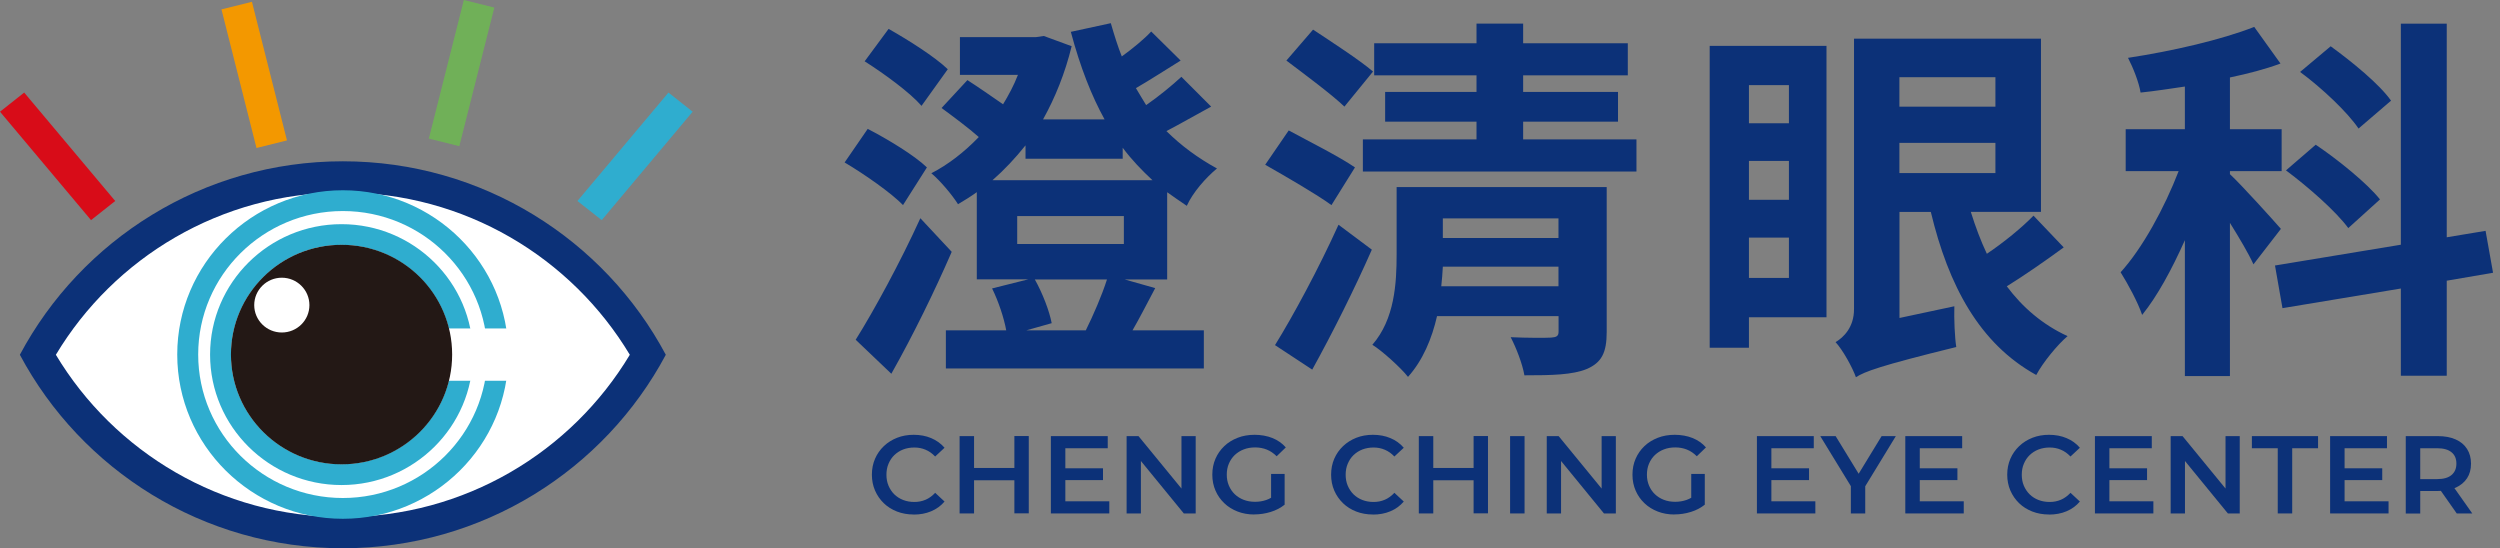
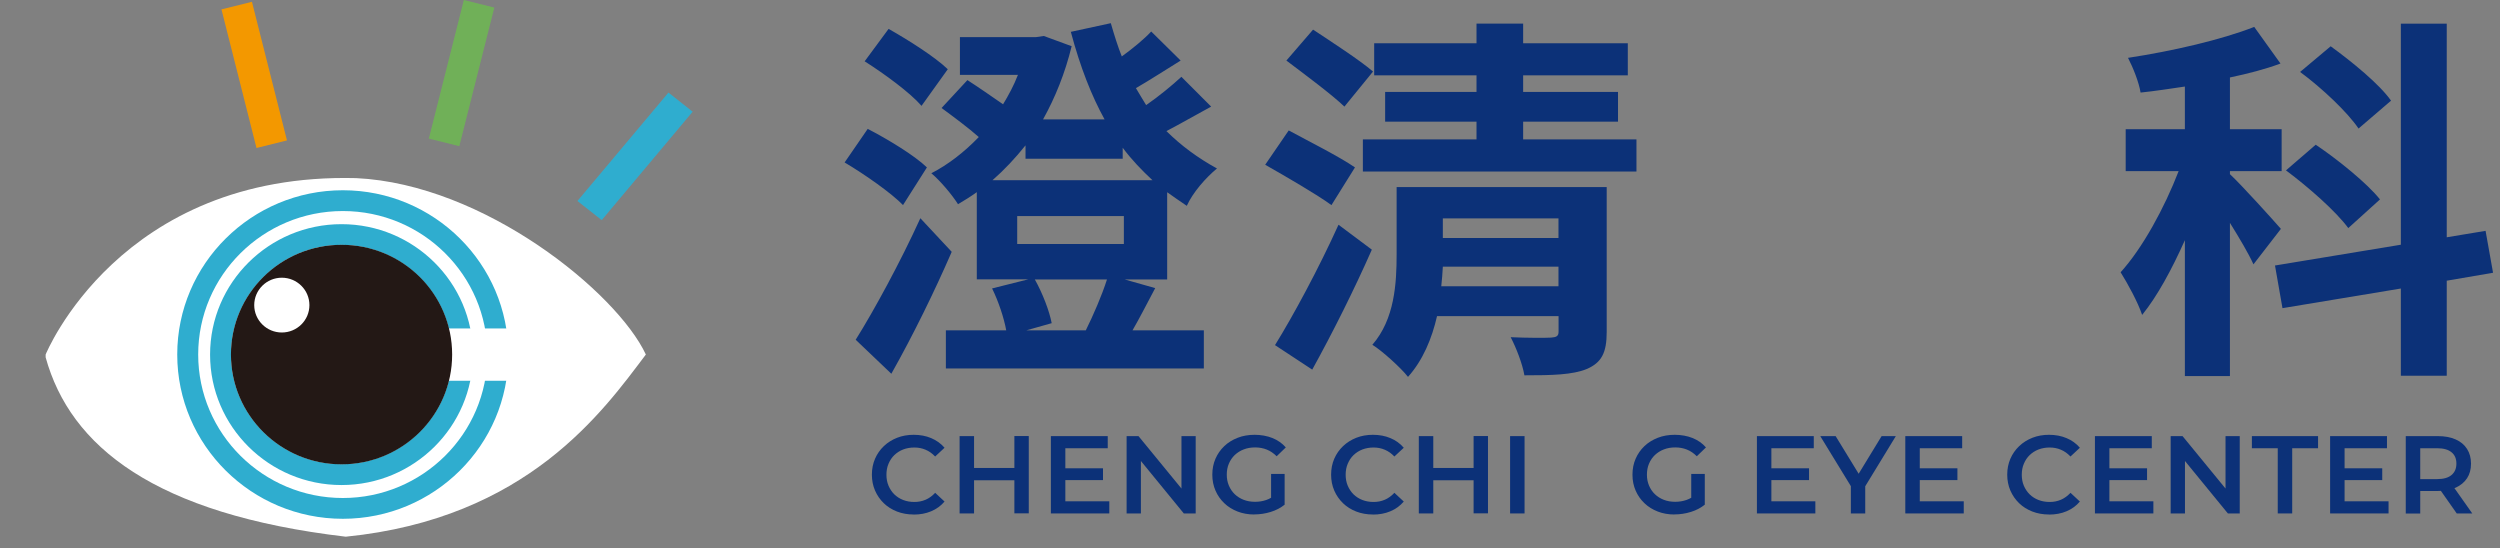
<svg xmlns="http://www.w3.org/2000/svg" width="228" height="50" viewBox="0 0 228 50" fill="none">
  <rect x="0" y="0" width="228" height="50" fill="#808080" stroke="none" />
  <g clip-path="url(#clip0_278_1416)">
    <path d="M54.876 20.075L63.17 10.188L60.964 8.442L52.662 18.33L54.876 20.075Z" fill="#2FADCF" />
    <path d="M4.162 32.333C4.162 32.333 10.91 15.696 32.48 16.245C44.178 16.795 56.271 26.697 58.902 32.333C55.005 37.494 48.098 47.291 31.532 48.947C14.094 46.892 6.407 40.715 4.162 32.588" fill="white" />
-     <path d="M8.302 20.075L0 10.188L2.206 8.442L10.508 18.33L8.302 20.075Z" fill="#D80C18" />
-     <path d="M31.267 14.71C18.507 14.71 7.4 21.874 1.812 32.355C7.4 42.837 18.507 50 31.267 50C44.027 50 55.134 42.837 60.721 32.355C55.134 21.866 44.019 14.71 31.267 14.71ZM31.267 47.156C20.152 47.156 10.41 41.212 5.095 32.355C10.41 23.499 20.144 17.555 31.267 17.555C42.389 17.555 52.124 23.499 57.439 32.355C52.124 41.212 42.389 47.156 31.267 47.156Z" fill="#0C3178" />
    <path d="M31.267 17.351C22.942 17.351 16.164 24.071 16.164 32.333C16.164 40.594 22.934 47.314 31.267 47.314C39.599 47.314 46.362 40.594 46.362 32.333C46.362 24.071 39.591 17.351 31.267 17.351ZM31.267 45.418C23.996 45.418 18.075 39.548 18.075 32.333C18.075 25.117 23.988 19.247 31.267 19.247C38.545 19.247 44.451 25.117 44.451 32.333C44.451 39.548 38.538 45.418 31.267 45.418Z" fill="#2FADCF" />
    <path d="M31.145 20.444C24.534 20.444 19.159 25.779 19.159 32.34C19.159 38.901 24.534 44.236 31.145 44.236C37.757 44.236 43.132 38.901 43.132 32.34C43.132 25.779 37.757 20.444 31.145 20.444ZM31.145 42.333C25.588 42.333 21.069 37.848 21.069 32.333C21.069 26.817 25.588 22.333 31.145 22.333C36.703 22.333 41.221 26.817 41.221 32.333C41.221 37.848 36.703 42.333 31.145 42.333Z" fill="#2FADCF" />
    <path d="M47.908 29.955H40.486V34.725H47.908V29.955Z" fill="white" />
    <path d="M41.236 32.333C41.236 37.863 36.718 42.348 31.153 42.348C25.588 42.348 21.062 37.863 21.062 32.333C21.062 26.802 25.58 22.325 31.153 22.325C36.725 22.325 41.236 26.802 41.236 32.333Z" fill="#231815" />
    <path d="M28.219 27.826C28.219 29.21 27.089 30.324 25.702 30.324C24.314 30.324 23.185 29.202 23.185 27.826C23.185 26.448 24.314 25.327 25.702 25.327C27.089 25.327 28.219 26.448 28.219 27.826Z" fill="white" />
    <path d="M42.303 0L39.11 12.642L41.89 13.333L45.083 0.692L42.303 0Z" fill="#70B058" />
    <path d="M22.977 0.164L20.198 0.856L23.392 13.497L26.172 12.805L22.977 0.164Z" fill="#F39800" />
    <path d="M82.359 18.706C81.29 17.607 78.895 15.922 77.029 14.816L79.137 11.753C80.927 12.679 83.391 14.161 84.535 15.267L82.352 18.706H82.359ZM86.795 22.972C85.256 26.516 83.292 30.542 81.29 34.086L78.038 30.986C79.721 28.299 82.117 23.898 83.936 19.902L86.795 22.965V22.972ZM84.043 9.654C83.004 8.45 80.646 6.727 78.857 5.591L81.04 2.634C82.86 3.664 85.256 5.177 86.438 6.313L84.043 9.654ZM106.462 25.485H102.565L105.355 26.275C104.642 27.615 103.96 28.962 103.285 30.128H109.79V33.604H86.264V30.128H91.768C91.556 28.962 91.056 27.479 90.479 26.305L93.77 25.478H89.084V17.524C88.516 17.938 87.939 18.284 87.371 18.623C86.833 17.765 85.726 16.456 84.937 15.801C86.476 15.011 87.939 13.875 89.266 12.498C88.334 11.67 86.946 10.64 85.87 9.85L88.228 7.306C89.191 7.923 90.479 8.819 91.48 9.511C91.981 8.683 92.481 7.758 92.837 6.825H87.545V3.386H94.483L95.195 3.281L97.735 4.214C97.129 6.689 96.234 8.894 95.127 10.888H100.737C99.555 8.751 98.523 6.14 97.659 2.904L101.306 2.114C101.624 3.213 101.95 4.251 102.307 5.147C103.308 4.424 104.346 3.567 104.991 2.874L107.675 5.523C106.28 6.381 104.854 7.314 103.596 8.036C103.914 8.585 104.24 9.105 104.528 9.586C105.673 8.796 106.924 7.765 107.743 7.005L110.457 9.722C108.994 10.512 107.637 11.302 106.378 11.956C107.735 13.296 109.236 14.402 110.988 15.365C109.949 16.223 108.774 17.57 108.236 18.773C107.629 18.36 107.023 17.946 106.446 17.532V25.485H106.462ZM93.52 13.266C92.587 14.432 91.586 15.5 90.517 16.433H105.104C104.142 15.538 103.209 14.575 102.39 13.476V14.477H93.527V13.273L93.52 13.266ZM92.769 22.25H102.496V19.707H92.769V22.25ZM99.024 30.128C99.706 28.751 100.487 26.96 100.957 25.485H94.376C95.089 26.757 95.696 28.345 95.915 29.473L93.595 30.128H99.031H99.024Z" fill="#0C3178" />
    <path d="M121.428 18.706C120.109 17.743 117.318 16.125 115.385 15.026L117.531 11.896C119.32 12.859 122.178 14.304 123.573 15.267L121.428 18.706ZM116.28 31.475C117.925 28.826 120.283 24.454 122.072 20.497L125.112 22.769C123.505 26.418 121.504 30.406 119.676 33.709L116.28 31.475ZM122.61 9.722C121.466 8.623 119.002 6.795 117.318 5.523L119.752 2.701C121.466 3.837 123.968 5.455 125.219 6.524L122.61 9.722ZM149.245 12.716V15.643H124.294V12.716H134.658V11.099H126.325V8.382H134.658V6.87H125.325V3.943H134.658V2.152H138.911V3.943H148.456V6.87H138.911V8.382H147.562V11.099H138.911V12.716H149.245ZM146.531 30.271C146.531 32.167 146.068 33.055 144.741 33.642C143.422 34.191 141.527 34.229 139.025 34.229C138.843 33.16 138.274 31.716 137.774 30.752C139.207 30.82 140.958 30.82 141.458 30.79C141.959 30.752 142.141 30.655 142.141 30.241V28.834H131.056C130.594 30.865 129.768 32.859 128.41 34.372C127.766 33.544 126.015 31.964 125.158 31.445C127.197 29.105 127.372 25.839 127.372 23.183V17.058H146.531V30.271ZM142.133 26.11V24.319H131.587C131.549 24.906 131.519 25.485 131.443 26.11H142.133ZM131.587 19.917V21.708H142.133V19.917H131.587Z" fill="#0C3178" />
-     <path d="M166.584 28.932H159.503V31.716H155.924V4.184H166.576V28.924L166.584 28.932ZM159.503 7.765V11.242H163.15V7.765H159.503ZM159.503 18.224H163.15V14.68H159.503V18.224ZM163.15 25.35V21.671H159.503V25.35H163.15ZM188.207 22.566C186.562 23.77 184.636 25.109 183.021 26.11C184.454 28.036 186.311 29.624 188.563 30.655C187.631 31.445 186.311 33.062 185.705 34.199C180.519 31.339 177.699 26.042 176.091 19.33H173.233V28.999L178.237 27.931C178.199 29.097 178.275 30.79 178.411 31.648C171.406 33.371 170.079 33.883 169.26 34.402C168.942 33.506 168.047 31.889 167.403 31.204C168.153 30.76 169.086 29.827 169.086 28.209V3.529H186.137V19.323H179.738C180.17 20.7 180.633 21.941 181.201 23.145C182.74 22.114 184.386 20.767 185.455 19.669L188.207 22.558V22.566ZM173.226 7.043V9.729H181.982V7.043H173.226ZM173.226 15.786H181.982V13.032H173.226V15.786Z" fill="#0C3178" />
    <path d="M205.516 24.108C205.084 23.145 204.227 21.701 203.37 20.324V34.297H199.261V21.904C198.078 24.552 196.759 26.998 195.364 28.721C194.97 27.547 194.045 25.862 193.4 24.831C195.402 22.626 197.403 18.947 198.692 15.606H193.863V11.783H199.261V7.893C197.866 8.096 196.547 8.307 195.22 8.442C195.076 7.517 194.538 6.17 194.075 5.275C198.146 4.658 202.62 3.619 205.584 2.453L207.98 5.794C206.585 6.313 205.015 6.719 203.37 7.065V11.783H208.086V15.606H203.37V15.884C204.409 16.847 207.335 20.083 208.018 20.873L205.516 24.108ZM223.143 25.591V34.266H218.958V26.313L208.162 28.104L207.479 24.214L218.958 22.318V2.16H223.143V21.64L226.684 21.053L227.366 24.876L223.151 25.598L223.143 25.591ZM214.166 20.805C213.059 19.293 210.558 17.088 208.48 15.538L211.194 13.198C213.234 14.575 215.88 16.712 217.055 18.187L214.159 20.805H214.166ZM215.099 11.723C214.098 10.241 211.778 8.044 209.769 6.561L212.559 4.221C214.492 5.628 216.994 7.66 218.063 9.18L215.099 11.723Z" fill="#0C3178" />
    <path d="M83.322 46.922C82.776 46.922 82.269 46.832 81.806 46.652C81.344 46.471 80.942 46.223 80.6 45.892C80.259 45.561 79.994 45.177 79.805 44.74C79.615 44.304 79.516 43.822 79.516 43.288C79.516 42.754 79.615 42.272 79.805 41.836C79.994 41.4 80.259 41.016 80.608 40.685C80.957 40.354 81.359 40.105 81.814 39.925C82.276 39.744 82.776 39.654 83.33 39.654C83.914 39.654 84.444 39.752 84.922 39.955C85.4 40.158 85.809 40.444 86.143 40.835L85.286 41.633C85.021 41.354 84.733 41.151 84.414 41.016C84.096 40.88 83.754 40.813 83.391 40.813C83.027 40.813 82.678 40.873 82.367 40.993C82.056 41.114 81.791 41.287 81.563 41.505C81.336 41.723 81.162 41.986 81.033 42.295C80.904 42.596 80.843 42.927 80.843 43.296C80.843 43.664 80.904 43.988 81.033 44.297C81.162 44.597 81.336 44.861 81.563 45.087C81.791 45.305 82.056 45.478 82.367 45.598C82.678 45.719 83.019 45.779 83.391 45.779C83.762 45.779 84.096 45.711 84.414 45.576C84.733 45.44 85.021 45.23 85.286 44.944L86.143 45.741C85.809 46.132 85.407 46.426 84.922 46.629C84.437 46.832 83.906 46.93 83.315 46.93L83.322 46.922Z" fill="#0C3178" />
    <path d="M88.834 46.825H87.515V39.774H88.834V46.825ZM92.61 43.8H88.728V42.679H92.61V43.8ZM92.511 39.767H93.823V46.817H92.511V39.767Z" fill="#0C3178" />
    <path d="M97.159 45.719H101.169V46.825H95.84V39.774H101.025V40.88H97.159V45.719ZM97.06 42.709H100.593V43.785H97.06V42.709Z" fill="#0C3178" />
    <path d="M102.746 46.825V39.774H103.831L108.289 45.214H107.75V39.774H109.047V46.825H107.963L103.512 41.385H104.051V46.825H102.739H102.746Z" fill="#0C3178" />
    <path d="M114.392 46.922C113.839 46.922 113.331 46.832 112.868 46.652C112.406 46.471 111.996 46.223 111.655 45.892C111.306 45.561 111.041 45.177 110.851 44.74C110.662 44.304 110.563 43.822 110.563 43.288C110.563 42.754 110.662 42.272 110.851 41.836C111.041 41.4 111.306 41.016 111.655 40.685C112.004 40.354 112.413 40.105 112.876 39.925C113.338 39.744 113.854 39.654 114.422 39.654C114.991 39.654 115.56 39.752 116.045 39.947C116.53 40.143 116.939 40.429 117.265 40.805L116.431 41.61C116.151 41.332 115.855 41.129 115.529 41.001C115.211 40.873 114.854 40.805 114.468 40.805C114.081 40.805 113.74 40.865 113.429 40.986C113.111 41.106 112.845 41.279 112.61 41.497C112.383 41.716 112.201 41.979 112.072 42.287C111.943 42.588 111.882 42.919 111.882 43.288C111.882 43.657 111.943 43.973 112.072 44.281C112.201 44.59 112.383 44.853 112.61 45.072C112.838 45.29 113.111 45.463 113.422 45.583C113.732 45.703 114.081 45.764 114.46 45.764C114.809 45.764 115.15 45.711 115.484 45.598C115.81 45.485 116.128 45.297 116.424 45.041L117.167 46.02C116.803 46.313 116.378 46.539 115.886 46.689C115.4 46.84 114.9 46.915 114.392 46.915V46.922ZM115.923 45.854V43.221H117.159V46.02L115.923 45.846V45.854Z" fill="#0C3178" />
    <path d="M125.203 46.922C124.657 46.922 124.149 46.832 123.687 46.652C123.225 46.471 122.823 46.223 122.482 45.892C122.14 45.561 121.875 45.177 121.685 44.74C121.496 44.304 121.397 43.822 121.397 43.288C121.397 42.754 121.496 42.272 121.685 41.836C121.875 41.4 122.14 41.016 122.489 40.685C122.838 40.354 123.24 40.105 123.695 39.925C124.157 39.744 124.657 39.654 125.211 39.654C125.795 39.654 126.325 39.752 126.803 39.955C127.281 40.151 127.69 40.444 128.024 40.835L127.167 41.633C126.902 41.354 126.614 41.151 126.295 41.016C125.977 40.88 125.635 40.813 125.272 40.813C124.908 40.813 124.559 40.873 124.248 40.993C123.937 41.114 123.672 41.287 123.444 41.505C123.217 41.723 123.043 41.986 122.914 42.295C122.785 42.596 122.724 42.927 122.724 43.296C122.724 43.664 122.785 43.988 122.914 44.297C123.043 44.597 123.217 44.861 123.444 45.087C123.672 45.305 123.937 45.478 124.248 45.598C124.559 45.719 124.9 45.779 125.272 45.779C125.643 45.779 125.977 45.711 126.295 45.576C126.614 45.44 126.902 45.23 127.167 44.944L128.024 45.741C127.69 46.132 127.288 46.426 126.803 46.629C126.325 46.832 125.787 46.93 125.196 46.93L125.203 46.922Z" fill="#0C3178" />
    <path d="M130.715 46.825H129.396V39.774H130.715V46.825ZM134.491 43.8H130.609V42.679H134.491V43.8ZM134.392 39.767H135.704V46.817H134.392V39.767Z" fill="#0C3178" />
    <path d="M137.721 46.825V39.774H139.04V46.825H137.721Z" fill="#0C3178" />
-     <path d="M141.064 46.825V39.774H142.148L146.606 45.214H146.068V39.774H147.365V46.825H146.28L141.83 41.385H142.368V46.825H141.057H141.064Z" fill="#0C3178" />
    <path d="M152.71 46.922C152.156 46.922 151.648 46.832 151.186 46.652C150.723 46.471 150.314 46.223 149.973 45.892C149.624 45.561 149.359 45.177 149.169 44.74C148.979 44.304 148.881 43.822 148.881 43.288C148.881 42.754 148.979 42.272 149.169 41.836C149.359 41.4 149.624 41.016 149.973 40.685C150.321 40.354 150.731 40.105 151.193 39.925C151.656 39.744 152.171 39.654 152.74 39.654C153.309 39.654 153.877 39.752 154.362 39.947C154.848 40.143 155.257 40.429 155.583 40.805L154.749 41.61C154.469 41.332 154.173 41.129 153.847 41.001C153.528 40.873 153.172 40.805 152.785 40.805C152.399 40.805 152.058 40.865 151.747 40.986C151.428 41.106 151.163 41.279 150.928 41.497C150.7 41.716 150.518 41.979 150.39 42.287C150.261 42.588 150.2 42.919 150.2 43.288C150.2 43.657 150.261 43.973 150.39 44.281C150.518 44.59 150.7 44.853 150.928 45.072C151.155 45.29 151.428 45.463 151.739 45.583C152.05 45.703 152.399 45.764 152.778 45.764C153.127 45.764 153.468 45.711 153.801 45.598C154.127 45.485 154.446 45.297 154.741 45.041L155.484 46.02C155.121 46.313 154.696 46.539 154.203 46.689C153.718 46.84 153.218 46.915 152.71 46.915V46.922ZM154.241 45.854V43.221H155.477V46.02L154.241 45.846V45.854Z" fill="#0C3178" />
    <path d="M161.55 45.719H165.56V46.825H160.231V39.774H165.416V40.88H161.55V45.719ZM161.451 42.709H164.984V43.785H161.451V42.709Z" fill="#0C3178" />
    <path d="M168.798 46.825V44.033L169.101 44.831L166.008 39.774H167.41L169.905 43.852H169.116L171.603 39.774H172.9L169.814 44.831L170.109 44.033V46.825H168.798Z" fill="#0C3178" />
    <path d="M175.083 45.719H179.094V46.825H173.764V39.774H178.95V40.88H175.083V45.719ZM174.984 42.709H178.517V43.785H174.984V42.709Z" fill="#0C3178" />
    <path d="M186.865 46.922C186.319 46.922 185.811 46.832 185.349 46.652C184.886 46.471 184.484 46.223 184.143 45.892C183.802 45.561 183.537 45.177 183.347 44.74C183.158 44.304 183.059 43.822 183.059 43.288C183.059 42.754 183.158 42.272 183.347 41.836C183.537 41.4 183.802 41.016 184.151 40.685C184.499 40.354 184.901 40.105 185.356 39.925C185.819 39.744 186.319 39.654 186.873 39.654C187.456 39.654 187.987 39.752 188.465 39.955C188.942 40.151 189.352 40.444 189.685 40.835L188.829 41.633C188.563 41.354 188.275 41.151 187.957 41.016C187.638 40.88 187.297 40.813 186.933 40.813C186.569 40.813 186.221 40.873 185.91 40.993C185.599 41.114 185.333 41.287 185.106 41.505C184.879 41.723 184.704 41.986 184.575 42.295C184.446 42.596 184.386 42.927 184.386 43.296C184.386 43.664 184.446 43.988 184.575 44.297C184.704 44.597 184.879 44.861 185.106 45.087C185.333 45.305 185.599 45.478 185.91 45.598C186.221 45.719 186.562 45.779 186.933 45.779C187.305 45.779 187.638 45.711 187.957 45.576C188.275 45.44 188.563 45.23 188.829 44.944L189.685 45.741C189.352 46.132 188.95 46.426 188.465 46.629C187.987 46.832 187.449 46.93 186.857 46.93L186.865 46.922Z" fill="#0C3178" />
    <path d="M192.377 45.719H196.388V46.825H191.058V39.774H196.243V40.88H192.377V45.719ZM192.278 42.709H195.811V43.785H192.278V42.709Z" fill="#0C3178" />
    <path d="M197.964 46.825V39.774H199.049L203.507 45.214H202.968V39.774H204.265V46.825H203.181L198.73 41.385H199.269V46.825H197.957H197.964Z" fill="#0C3178" />
    <path d="M207.73 46.825V40.88H205.372V39.774H211.407V40.88H209.049V46.825H207.73Z" fill="#0C3178" />
    <path d="M213.825 45.719H217.836V46.825H212.506V39.774H217.692V40.88H213.825V45.719ZM213.727 42.709H217.26V43.785H213.727V42.709Z" fill="#0C3178" />
    <path d="M219.405 46.825V39.774H222.332C222.961 39.774 223.499 39.872 223.954 40.075C224.402 40.271 224.75 40.557 224.993 40.941C225.236 41.317 225.357 41.768 225.357 42.287C225.357 42.807 225.236 43.251 224.993 43.619C224.75 43.988 224.402 44.274 223.954 44.477C223.507 44.68 222.961 44.778 222.332 44.778H220.148L220.725 44.191V46.832H219.405V46.825ZM220.725 44.327L220.148 43.694H222.271C222.855 43.694 223.295 43.567 223.583 43.318C223.879 43.07 224.023 42.724 224.023 42.28C224.023 41.836 223.879 41.49 223.583 41.249C223.287 41.001 222.847 40.88 222.271 40.88H220.148L220.725 40.233V44.327ZM224.053 46.825L222.256 44.266H223.666L225.471 46.825H224.053Z" fill="#0C3178" />
  </g>
  <defs>
    <clipPath id="clip0_278_1416">
      <rect width="227.358" height="50" fill="white" />
    </clipPath>
  </defs>
</svg>